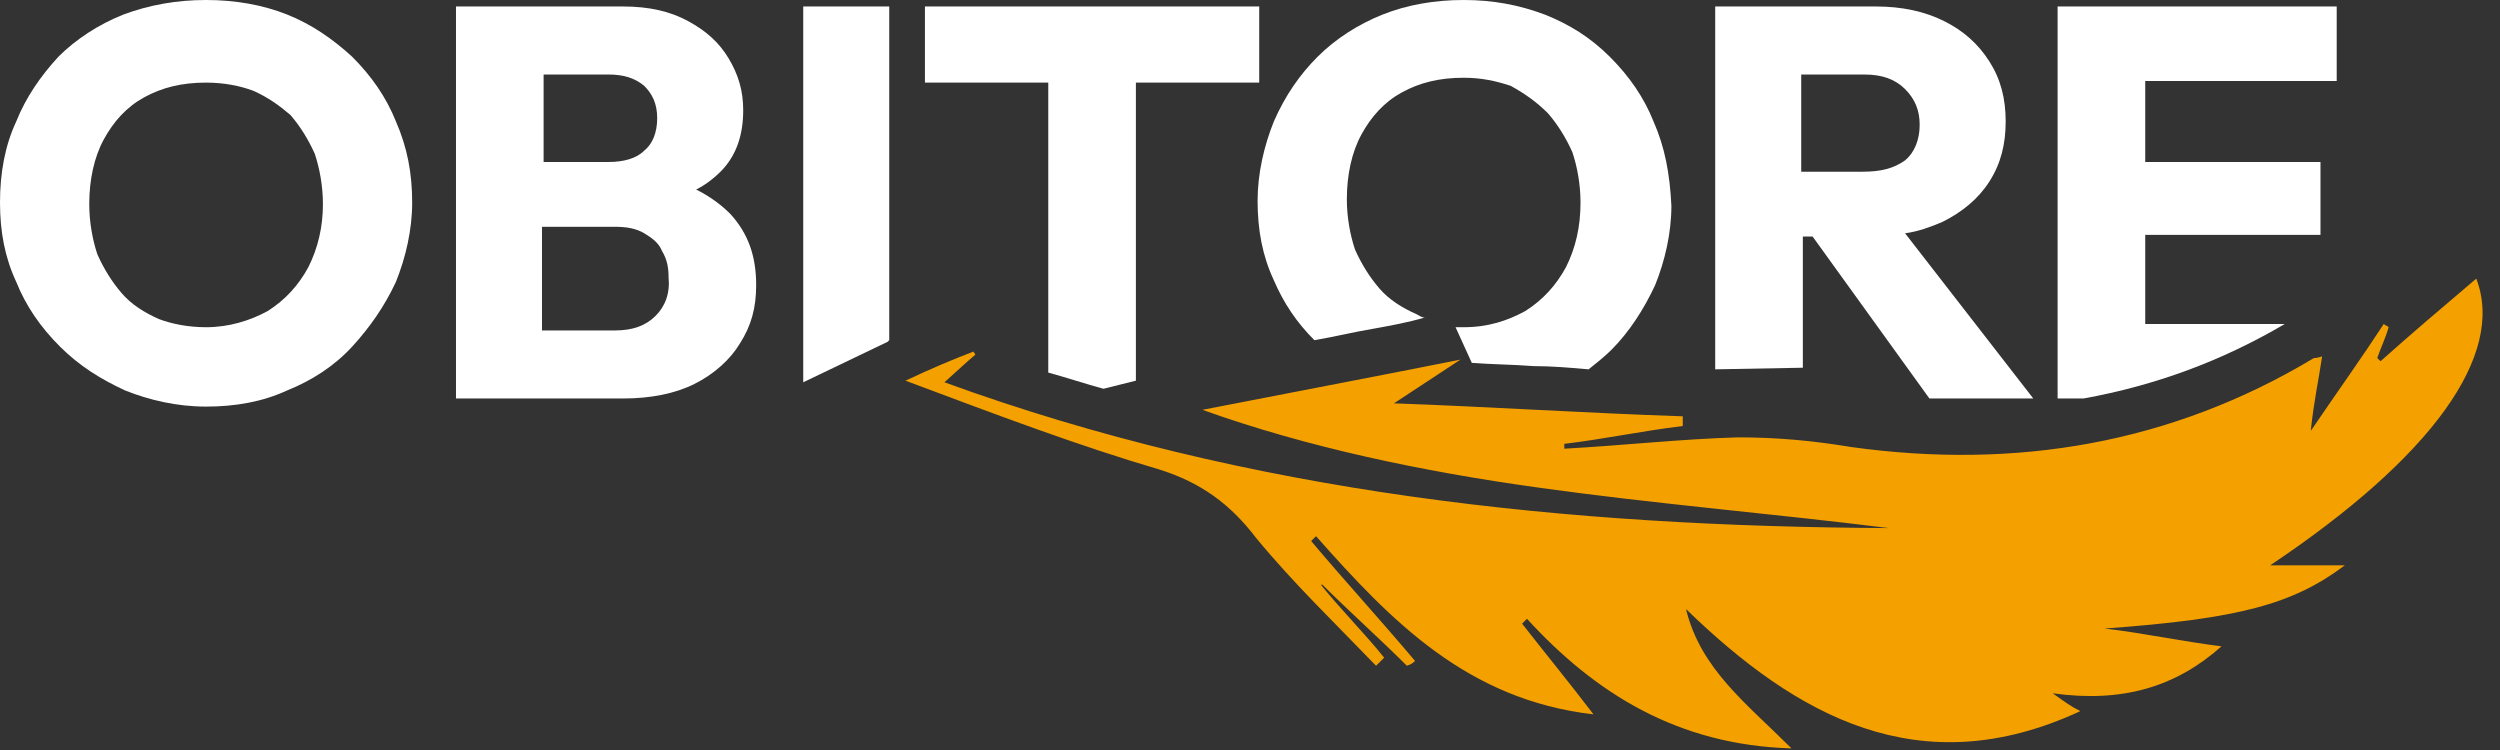
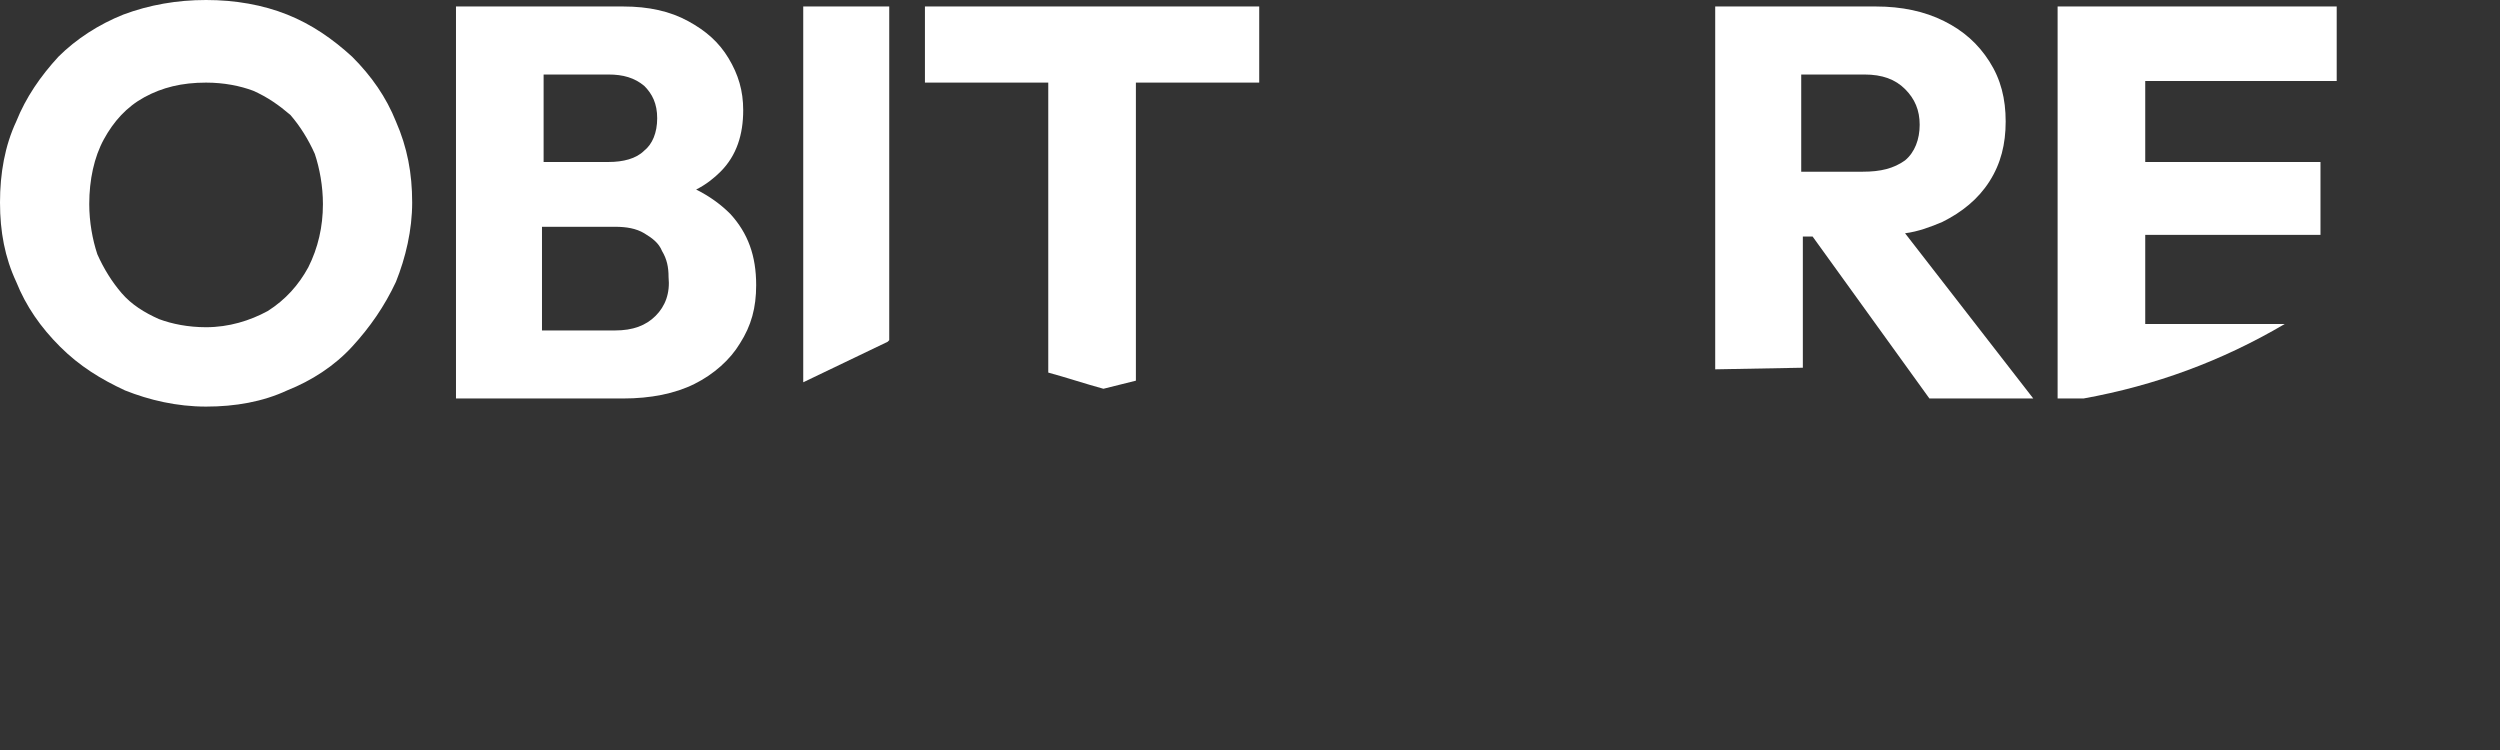
<svg xmlns="http://www.w3.org/2000/svg" width="160" height="48" viewBox="0 0 160 48" fill="none">
  <rect x="0" y="0" width="160" height="48" fill="#333333" stroke="none" />
  <path d="M25.34 7.775C24.717 6.22 23.782 4.873 22.536 3.629C21.29 2.488 19.94 1.555 18.382 0.933C16.824 0.311 15.059 0 13.189 0C11.32 0 9.555 0.311 7.893 0.933C6.335 1.555 4.881 2.488 3.739 3.629C2.596 4.873 1.662 6.22 1.039 7.775C0.312 9.33 0 11.093 0 12.959C0 14.825 0.312 16.484 1.039 18.039C1.662 19.594 2.596 20.942 3.843 22.186C5.089 23.43 6.439 24.259 7.997 24.985C9.555 25.607 11.32 26.022 13.189 26.022C15.059 26.022 16.824 25.711 18.382 24.985C19.94 24.363 21.394 23.43 22.536 22.186C23.679 20.942 24.613 19.594 25.34 18.039C25.963 16.484 26.379 14.721 26.379 12.959C26.379 11.093 26.067 9.434 25.34 7.775ZM19.732 17.106C19.109 18.246 18.278 19.179 17.136 19.905C15.993 20.527 14.643 20.942 13.189 20.942C12.047 20.942 11.008 20.734 10.178 20.423C9.243 20.009 8.412 19.49 7.789 18.765C7.166 18.039 6.647 17.209 6.231 16.276C5.92 15.343 5.712 14.203 5.712 13.063C5.712 11.508 6.024 10.056 6.647 8.916C7.27 7.775 8.101 6.842 9.243 6.22C10.385 5.598 11.632 5.287 13.189 5.287C14.332 5.287 15.37 5.495 16.201 5.806C17.136 6.22 17.863 6.739 18.59 7.361C19.213 8.086 19.732 8.916 20.148 9.849C20.459 10.782 20.667 11.922 20.667 13.063C20.667 14.514 20.355 15.862 19.732 17.106Z" fill="white" />
  <path d="M46.734 13.685C46.111 13.063 45.384 12.544 44.553 12.13C45.176 11.819 45.695 11.404 46.111 10.989C47.149 9.952 47.565 8.605 47.565 7.05C47.565 5.806 47.253 4.769 46.63 3.732C46.007 2.695 45.176 1.97 44.034 1.348C42.891 0.726 41.541 0.415 39.88 0.415H29.183V25.503H39.88C41.645 25.503 43.203 25.192 44.449 24.57C45.695 23.948 46.734 23.015 47.357 21.978C48.084 20.838 48.395 19.698 48.395 18.246C48.395 16.38 47.876 14.929 46.734 13.685ZM34.791 4.769H38.945C39.88 4.769 40.606 4.976 41.23 5.495C41.749 6.013 42.06 6.635 42.06 7.568C42.06 8.501 41.749 9.227 41.23 9.641C40.71 10.16 39.88 10.367 38.945 10.367H34.791V4.769ZM41.957 20.216C41.334 20.838 40.503 21.149 39.36 21.149H34.687V14.514H39.36C40.087 14.514 40.71 14.618 41.23 14.929C41.749 15.24 42.164 15.551 42.372 16.069C42.684 16.587 42.788 17.106 42.788 17.728C42.891 18.765 42.58 19.594 41.957 20.216Z" fill="white" />
  <path d="M56.911 0.415V21.771L56.808 21.875L51.407 24.466V0.415H56.911Z" fill="white" />
  <path d="M80.59 0.415V5.287H72.697V24.363L70.62 24.881C69.478 24.57 68.232 24.155 67.089 23.845V5.287H59.196V0.415H80.59Z" fill="white" />
-   <path d="M105.827 7.775C105.204 6.22 104.269 4.873 103.023 3.629C101.776 2.384 100.426 1.555 98.868 0.933C97.207 0.311 95.545 0 93.676 0C91.806 0 90.041 0.311 88.483 0.933C86.925 1.555 85.471 2.488 84.329 3.629C83.186 4.769 82.252 6.117 81.525 7.775C80.902 9.33 80.486 11.093 80.486 12.855C80.486 14.721 80.798 16.38 81.525 17.935C82.148 19.387 82.979 20.631 84.121 21.771C85.368 21.564 86.614 21.253 87.86 21.045C89.002 20.838 90.145 20.631 91.183 20.32C90.976 20.32 90.872 20.216 90.664 20.112C89.729 19.698 88.898 19.179 88.275 18.454C87.652 17.728 87.133 16.898 86.718 15.965C86.406 15.032 86.198 13.892 86.198 12.752C86.198 11.197 86.51 9.745 87.133 8.605C87.756 7.464 88.587 6.531 89.729 5.909C90.872 5.287 92.118 4.976 93.676 4.976C94.818 4.976 95.753 5.184 96.688 5.495C97.622 6.013 98.349 6.531 99.076 7.257C99.699 7.983 100.219 8.812 100.634 9.745C100.946 10.678 101.153 11.819 101.153 12.959C101.153 14.514 100.842 15.862 100.219 17.106C99.595 18.246 98.765 19.179 97.622 19.905C96.48 20.527 95.234 20.942 93.676 20.942C93.468 20.942 93.364 20.942 93.156 20.942L94.195 23.223C95.545 23.326 96.791 23.326 98.141 23.43C99.284 23.43 100.53 23.534 101.672 23.637C102.192 23.223 102.711 22.808 103.126 22.393C104.269 21.253 105.204 19.801 105.93 18.246C106.554 16.691 106.969 14.929 106.969 13.166C106.865 11.093 106.554 9.434 105.827 7.775Z" fill="white" />
  <path d="M121.924 14.929C122.755 14.825 123.586 14.514 124.313 14.203C125.559 13.581 126.598 12.752 127.325 11.611C128.052 10.471 128.363 9.227 128.363 7.775C128.363 6.324 128.052 5.08 127.325 3.94C126.598 2.799 125.663 1.97 124.417 1.348C123.171 0.726 121.717 0.415 120.055 0.415H109.773V23.637L115.382 23.534V15.136H116.005L123.482 25.503H130.129L121.924 14.929ZM119.224 10.989H115.278V4.769H119.328C120.47 4.769 121.301 5.08 121.924 5.702C122.547 6.324 122.859 7.05 122.859 7.983C122.859 8.916 122.547 9.745 121.924 10.264C121.197 10.782 120.367 10.989 119.224 10.989Z" fill="white" />
  <path d="M137.295 5.184V10.367H148.511V15.032H137.295V20.734H146.226C142.176 23.119 137.918 24.674 133.348 25.503H131.687V0.415H149.549V5.184H137.295Z" fill="white" />
-   <path d="M93.468 23.015C91.911 24.052 90.457 24.985 89.21 25.814C95.13 26.022 101.465 26.436 107.696 26.644C107.696 26.851 107.696 26.955 107.696 27.266C105.1 27.577 102.711 28.095 100.115 28.406C100.115 28.51 100.115 28.613 100.115 28.717C103.854 28.51 107.593 28.095 111.227 27.991C113.72 27.991 116.005 28.199 118.497 28.613C128.986 30.065 138.956 28.406 148.095 22.912C148.199 22.912 148.303 22.912 148.615 22.808C148.407 24.259 148.095 25.607 147.888 27.577C149.653 24.985 151.211 22.808 152.561 20.734C152.665 20.838 152.769 20.838 152.873 20.942C152.665 21.667 152.353 22.289 152.146 22.912C152.25 23.015 152.25 23.015 152.353 23.119C154.327 21.356 156.404 19.594 158.481 17.831C160.35 22.704 155.677 29.235 145.291 36.181C147.161 36.181 148.719 36.181 150.069 36.181C146.745 38.67 143.318 39.603 134.698 40.225C137.295 40.536 139.683 41.054 142.176 41.365C139.268 43.957 135.841 44.993 131.375 44.371C132.102 44.89 132.517 45.201 133.141 45.512C122.859 50.281 114.966 45.823 107.904 38.981C108.839 42.816 111.747 44.993 114.655 47.896C107.385 47.689 102.088 44.371 97.726 39.603C97.623 39.706 97.519 39.81 97.415 39.914C98.869 41.78 100.323 43.542 101.984 45.719C93.884 44.786 89.003 39.706 84.225 34.315C84.122 34.419 84.018 34.523 83.914 34.626C86.095 37.218 88.38 39.706 90.561 42.298C90.457 42.402 90.353 42.505 90.041 42.609C88.276 40.847 86.406 39.188 84.641 37.425C84.641 37.425 84.641 37.425 84.537 37.425C85.783 38.981 87.341 40.536 88.587 42.091C88.483 42.194 88.276 42.402 88.068 42.609C85.472 39.914 82.772 37.322 80.383 34.419C78.721 32.242 76.852 30.894 74.255 30.065C68.959 28.51 63.766 26.54 57.95 24.363C59.716 23.534 60.962 23.015 62.312 22.497C62.312 22.6 62.416 22.6 62.416 22.704C61.793 23.223 61.378 23.637 60.443 24.466C80.071 31.62 100.323 33.693 120.886 33.797C113.408 32.864 105.827 32.242 98.453 31.205C90.976 30.169 83.602 28.613 76.956 26.229C82.252 25.192 87.756 24.155 93.468 23.015Z" fill="#F4A100" />
</svg>